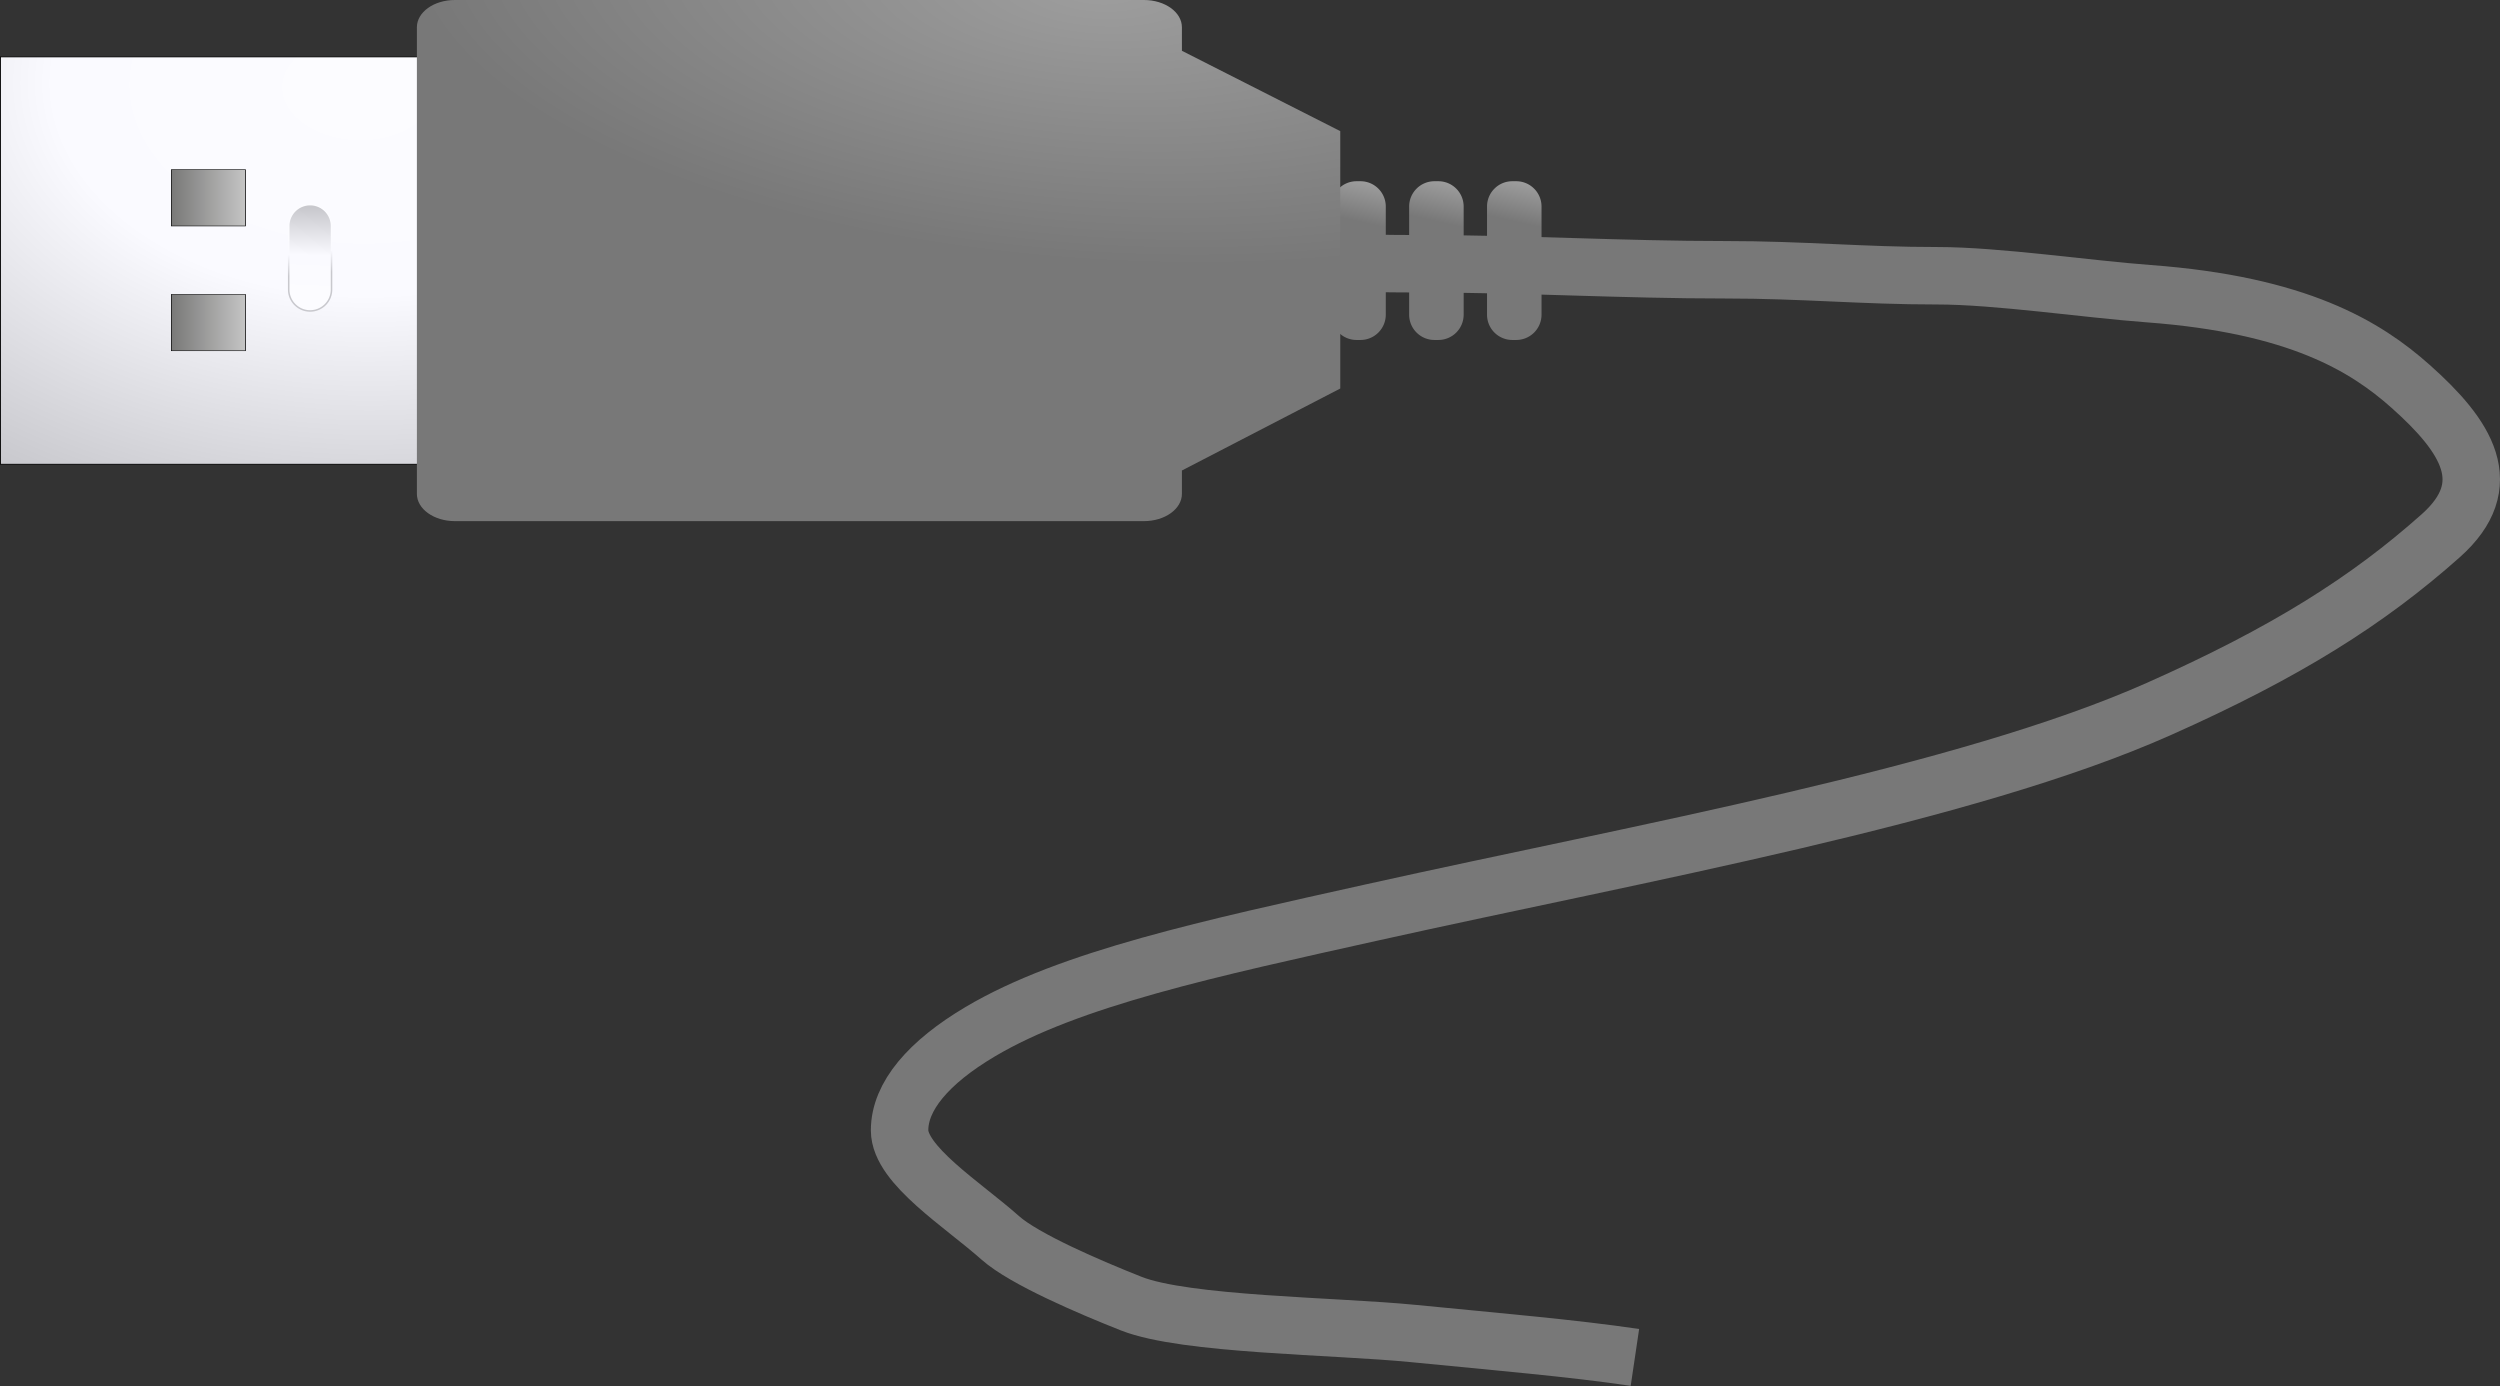
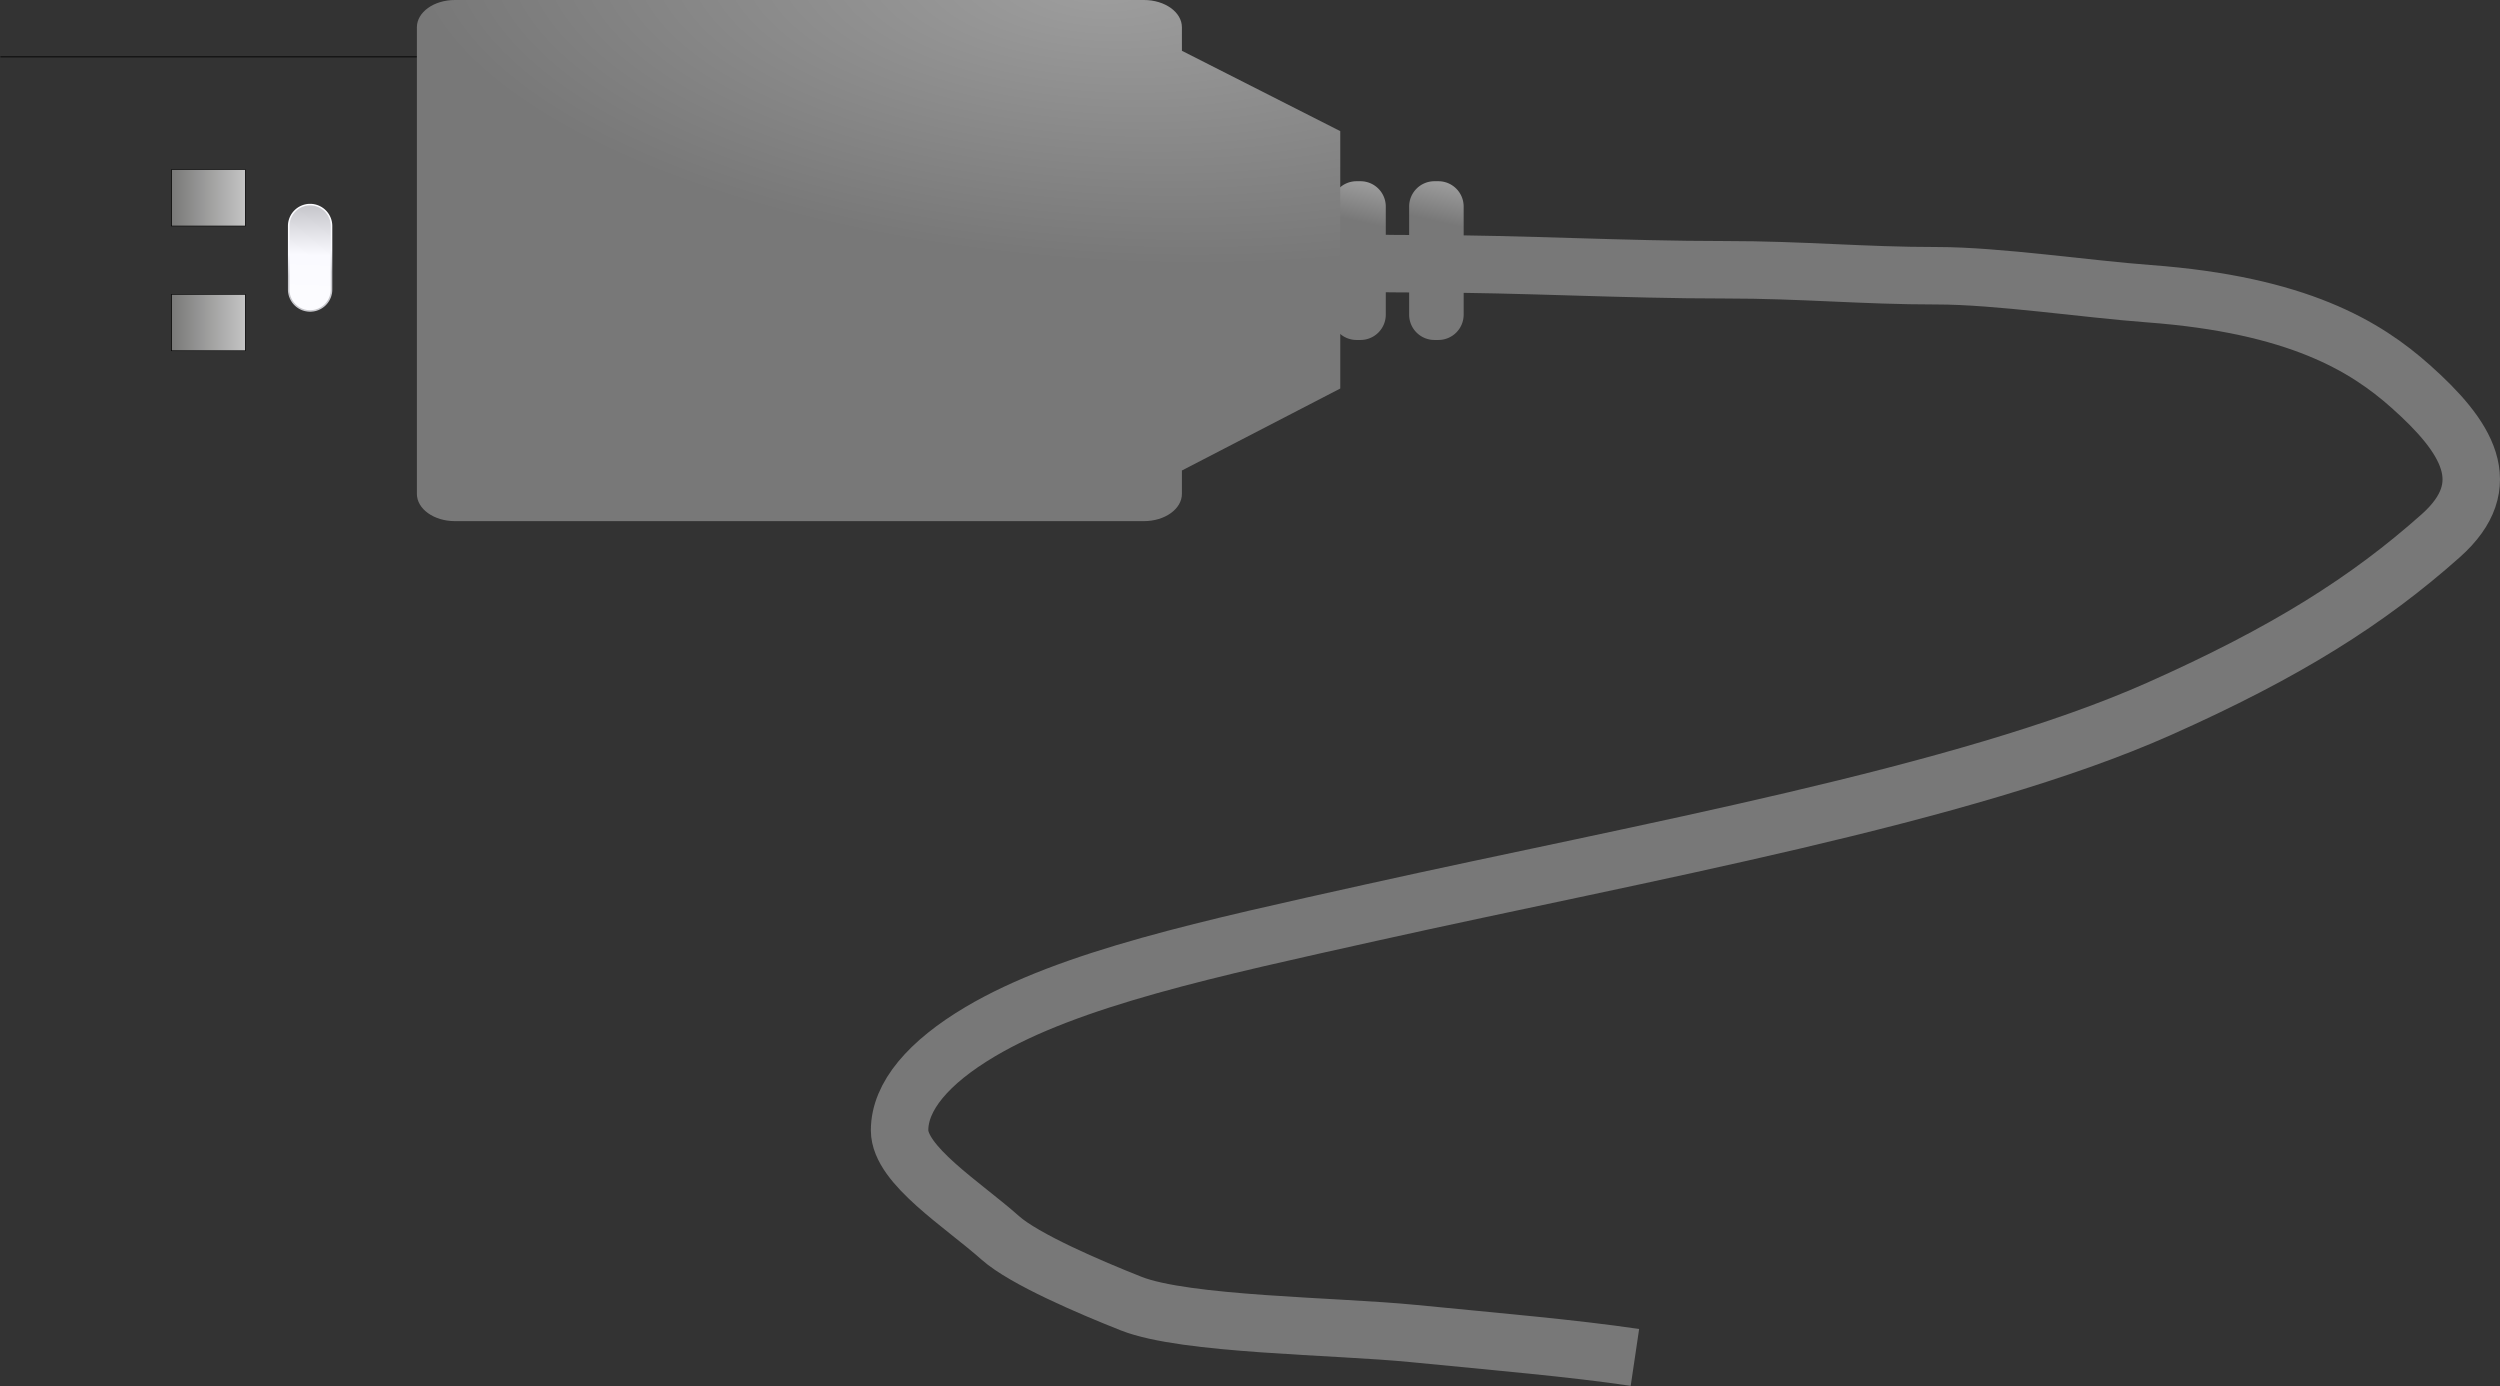
<svg xmlns="http://www.w3.org/2000/svg" xmlns:xlink="http://www.w3.org/1999/xlink" viewBox="0 0 380.735 211.099">
  <rect x="0" y="0" width="380.735" height="211.099" fill="#333333" stroke="none" />
  <defs>
    <linearGradient id="b">
      <stop stop-color="#fcfcff" offset="0" />
      <stop stop-color="#fafaff" offset=".458" />
      <stop stop-color="#c8c8cd" offset="1" />
    </linearGradient>
    <linearGradient id="a">
      <stop stop-color="#9e9e9e" offset="0" />
      <stop stop-color="#787878" offset="1" />
    </linearGradient>
    <linearGradient id="e" x1="19.203" x2="30.599" gradientUnits="userSpaceOnUse">
      <stop stop-color="#787877" offset="0" />
      <stop stop-color="#c5c5c5" offset="1" />
    </linearGradient>
    <linearGradient id="j" x1="207.21" x2="205.43" y1="120.21" y2="127.18" gradientTransform="matrix(1 0 0 .877 68.077 69.199)" gradientUnits="userSpaceOnUse" xlink:href="#a" />
    <linearGradient id="i" x1="207.21" x2="205.43" y1="120.21" y2="127.18" gradientTransform="matrix(1 0 0 .877 79.934 69.199)" gradientUnits="userSpaceOnUse" xlink:href="#a" />
    <linearGradient id="h" x1="207.21" x2="205.43" y1="120.21" y2="127.18" gradientTransform="matrix(1 0 0 .877 56.219 69.199)" gradientUnits="userSpaceOnUse" xlink:href="#a" />
    <linearGradient id="g" x1="35.393" x2="38.717" y1="147.34" y2="115.48" gradientTransform="matrix(1 0 0 .414 65.589 130.93)" gradientUnits="userSpaceOnUse" xlink:href="#b" />
    <linearGradient id="f" x1="36.39" x2="39.714" y1="125.05" y2="138.87" gradientTransform="matrix(1 0 0 .414 65.589 130.93)" gradientUnits="userSpaceOnUse" xlink:href="#b" />
    <radialGradient id="d" cx="131.02" cy="116.22" r="65.094" gradientTransform="matrix(-1.611 -.138 .106 -.639 420.61 237.26)" gradientUnits="userSpaceOnUse" xlink:href="#a" />
    <radialGradient id="c" cx="47.511" cy="115.41" r="22.053" gradientTransform="matrix(-4.601 .104 -.259 -3.119 357.87 515.51)" gradientUnits="userSpaceOnUse" xlink:href="#b" />
  </defs>
  <g transform="translate(-54.751 -147.02)">
    <path d="m234.71 185.83c7.076 0.753 24.439 1.365 36.817 1.365 14.984 0 30.355 0.91 46.022 0.91 11.825 0 20.786 0.91 32.215 0.91 9.17 0 22.806 2.033 32.215 2.73 22.745 1.687 33.051 8.025 39.885 14.107 8.569 7.625 13.341 14.976 4.602 22.753-11.079 9.859-23.51 17.742-42.954 26.393-29.473 13.114-78.895 21.875-119.66 30.944-24.797 5.517-46.155 10.09-59.828 18.202-7.89 4.681-12.272 9.853-12.272 15.017 0 5.293 9.635 11.305 15.341 16.382 3.634 3.234 13.628 7.514 19.943 10.011 8.234 3.257 31.051 3.374 42.954 4.551 12.568 1.243 24.209 2.225 33.749 3.64" fill="none" stroke="#787878" stroke-width="8.75" />
    <path d="m261.35 174.62h0.593a3.854 3.854 0 0 1 3.854 3.854v16.468a3.854 3.854 0 0 1 -3.854 3.854h-0.593a3.854 3.854 0 0 1 -3.854 -3.854v-16.468a3.854 3.854 0 0 1 3.854 -3.854" fill="url(#h)" />
-     <path d="m285.07 174.62h0.593a3.854 3.854 0 0 1 3.854 3.854v16.468a3.854 3.854 0 0 1 -3.854 3.854h-0.593a3.854 3.854 0 0 1 -3.854 -3.854v-16.468a3.854 3.854 0 0 1 3.854 -3.854" fill="url(#i)" />
    <path d="m273.21 174.62h0.593a3.854 3.854 0 0 1 3.854 3.854v16.468a3.854 3.854 0 0 1 -3.854 3.854h-0.593a3.854 3.854 0 0 1 -3.854 -3.854v-16.468a3.854 3.854 0 0 1 3.854 -3.854" fill="url(#j)" />
-     <path d="m54.816 155.68h64.139v62.046h-64.139z" fill="url(#c)" stroke="#000" stroke-width=".132" />
+     <path d="m54.816 155.68h64.139h-64.139z" fill="url(#c)" stroke="#000" stroke-width=".132" />
    <path d="m124.03 147.02c-3.202 0-5.789 1.856-5.789 4.154v71.057c0 2.297 2.587 4.154 5.789 4.154h104.93c3.202 0 5.789-1.856 5.789-4.154v-3.557l24.116-12.485v-39.197l-24.116-12.237v-3.581c0-2.297-2.587-4.154-5.789-4.154h-104.93z" fill="url(#d)" />
    <g transform="matrix(1 0 0 .761 61.589 91.865)" fill="url(#e)" stroke="#000" stroke-width=".113">
      <path d="m19.265 106.43h11.271v11.271h-11.271z" />
      <path d="m19.265 131.4h11.271v11.271h-11.271z" />
    </g>
    <path d="m101.98 178.18a3.261 3.261 0 0 1 3.261 3.261v9.676a3.261 3.261 0 0 1 -3.261 3.261 3.261 3.261 0 0 1 -3.261 -3.261v-9.676a3.261 3.261 0 0 1 3.261 -3.261" fill="url(#g)" stroke="url(#f)" stroke-width=".233" />
  </g>
</svg>